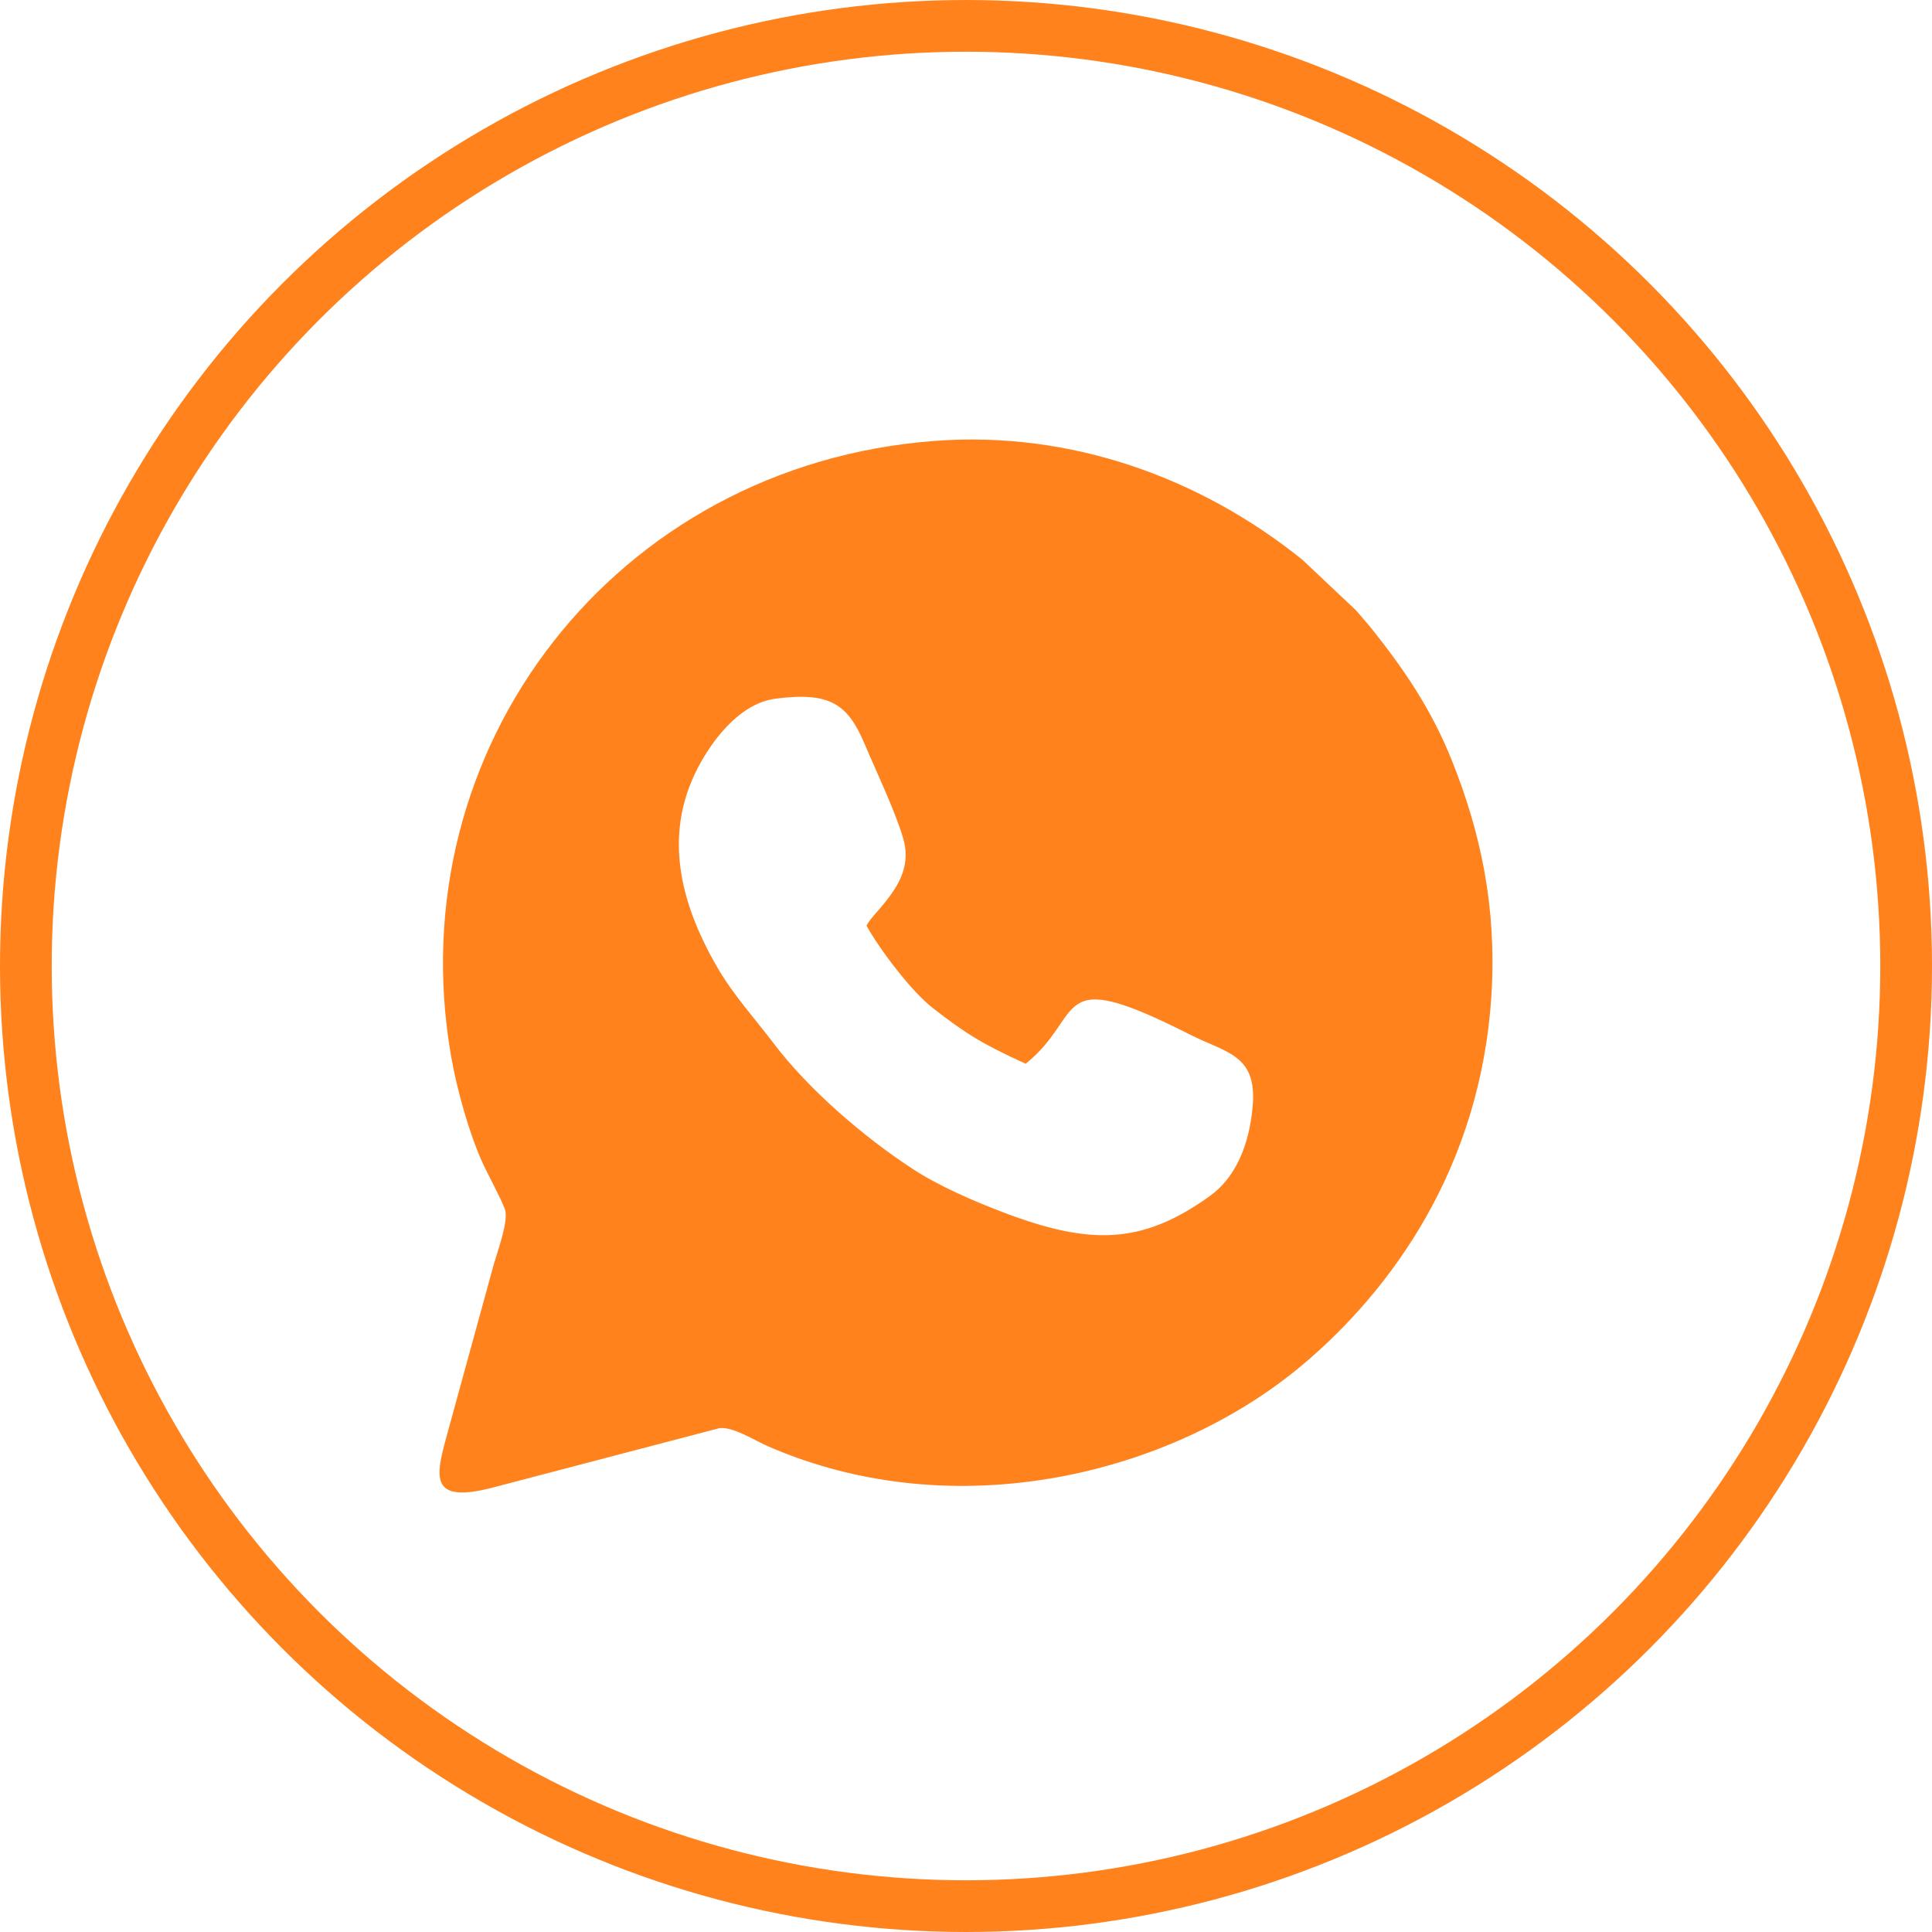
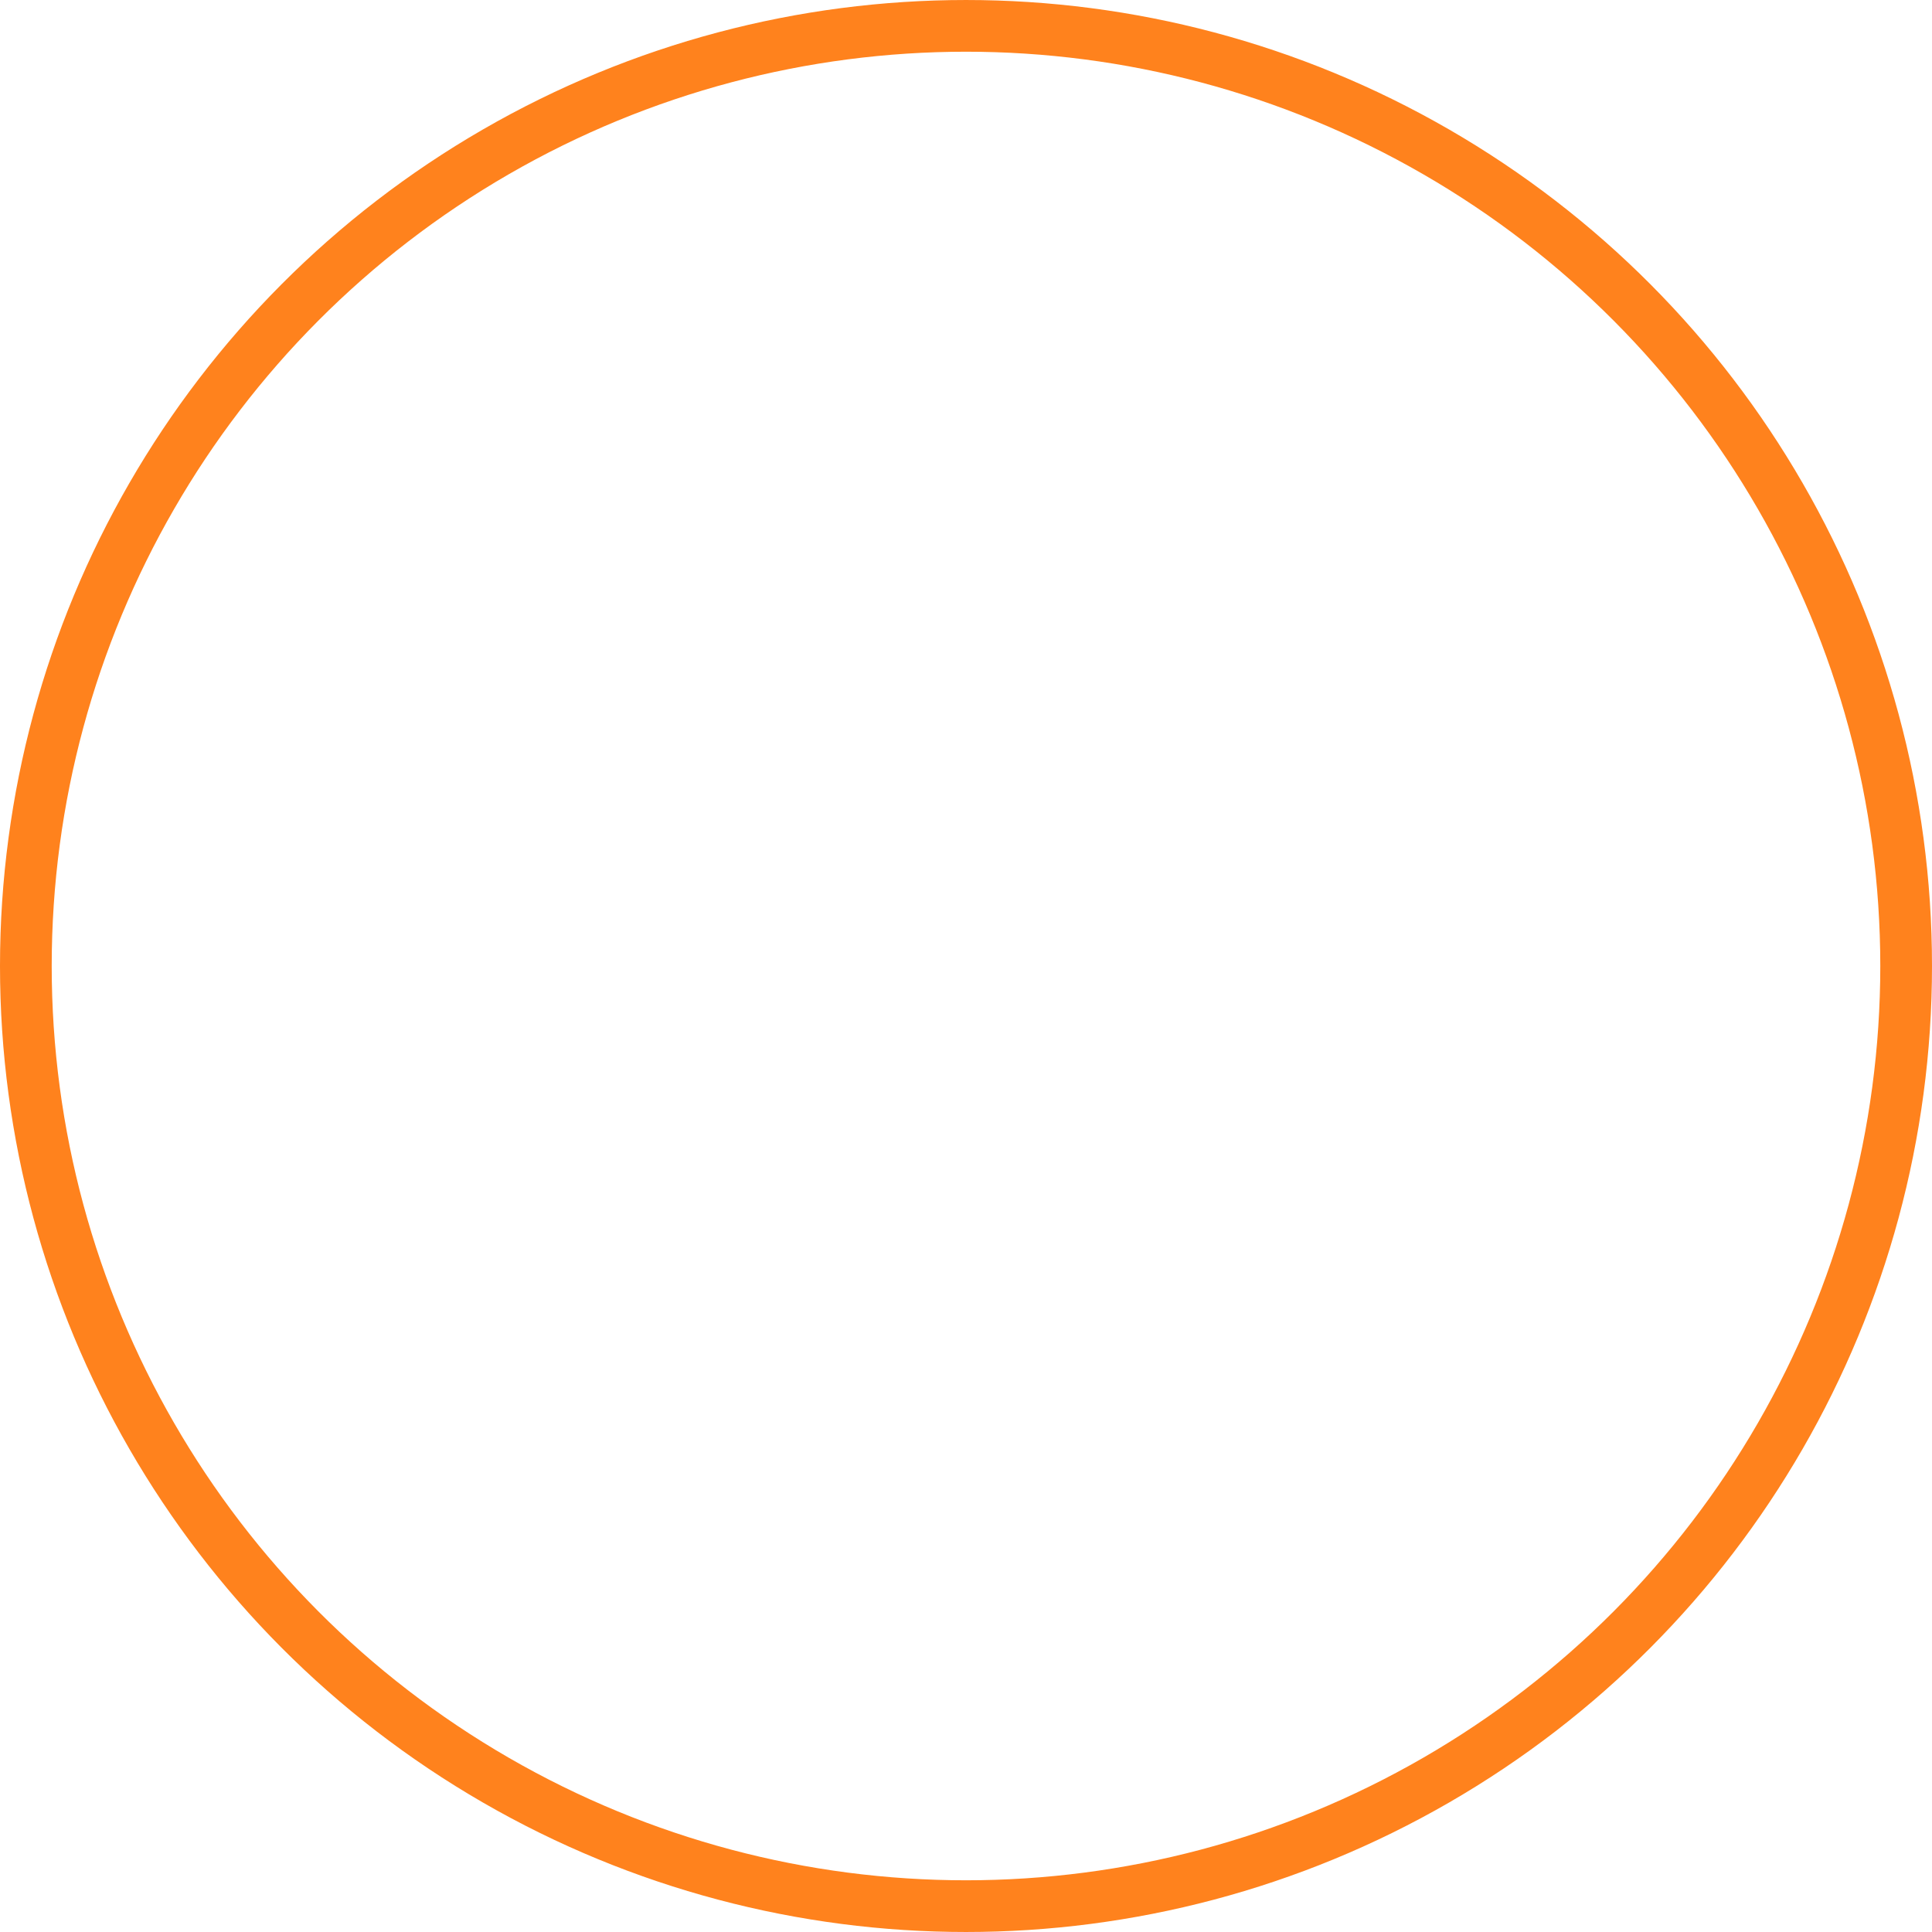
<svg xmlns="http://www.w3.org/2000/svg" xml:space="preserve" width="54.372mm" height="54.372mm" version="1.1" style="shape-rendering:geometricPrecision; text-rendering:geometricPrecision; image-rendering:optimizeQuality; fill-rule:evenodd; clip-rule:evenodd" viewBox="0 0 22763.19 22763.07">
  <defs>
    <style type="text/css">
   
    .str0 {stroke:#FF821D;stroke-width:609.23;stroke-miterlimit:22.926}
    .fil1 {fill:none}
    .fil0 {fill:#FF821D}
   
  </style>
  </defs>
  <g id="Camada_x0020_1">
-     <path class="fil0" d="M11007.59 5195.21c-3759.68,285.06 -6323.77,3622.74 -5692.99,7247.28 70.08,402.62 212.38,904.75 366.45,1247.72 72.34,160.85 218.08,420.12 267.98,558.32 47.14,130.58 -85.24,488.28 -130.54,645.94l-530.85 1934.22c-147.66,543.12 -281.34,919.32 568.2,684.83l2614.79 -685.42c153.77,-27.71 421.54,143.89 571.09,209.33 2215.23,968.93 4770.52,335.76 6307.95,-959.3 1034.58,-871.55 2097.88,-2313.86 2223.05,-4361.41 62.63,-1024.99 -126.18,-1910.95 -470.78,-2767.18 -241.77,-600.64 -563.84,-1068.7 -935.23,-1534.62 -67.53,-84.69 -128.57,-149.84 -188.85,-223.1l-635.85 -599.18c-1194.96,-960.64 -2719.03,-1519.92 -4334.41,-1397.43zm1077.24 7338.13c-519.97,-237.8 -709.87,-357.66 -1094.82,-657.08 -253.91,-197.48 -621.79,-685.46 -780.66,-968.93 41.45,-91.6 192.79,-219.21 325.42,-422.55 107.47,-164.78 176.25,-362.35 109.35,-597.92 -89.47,-315.2 -321.99,-802.35 -457,-1121.41 -200.16,-472.91 -409.61,-616.51 -1049.69,-533.41 -399.56,51.91 -699.24,438.83 -862.89,719.21 -491.33,841.91 -259.02,1688.98 170.77,2435.86 193.5,336.18 455.83,622.5 670.81,906.76 404.34,534.75 1050.74,1096.83 1642.8,1482.16 300.51,195.51 699.4,371.01 1068.28,510.76 1018.17,385.62 1631.5,380.43 2432.76,-199.03 287.2,-207.69 458.3,-577.74 499.58,-1055.34 52.58,-608.14 -308.97,-625.05 -742.44,-844.59 -1653.52,-837.48 -1212.67,-233.36 -1932.26,345.52z" />
    <ellipse class="fil1 str0" cx="11381.58" cy="11381.54" rx="11076.98" ry="11076.94" />
  </g>
</svg>